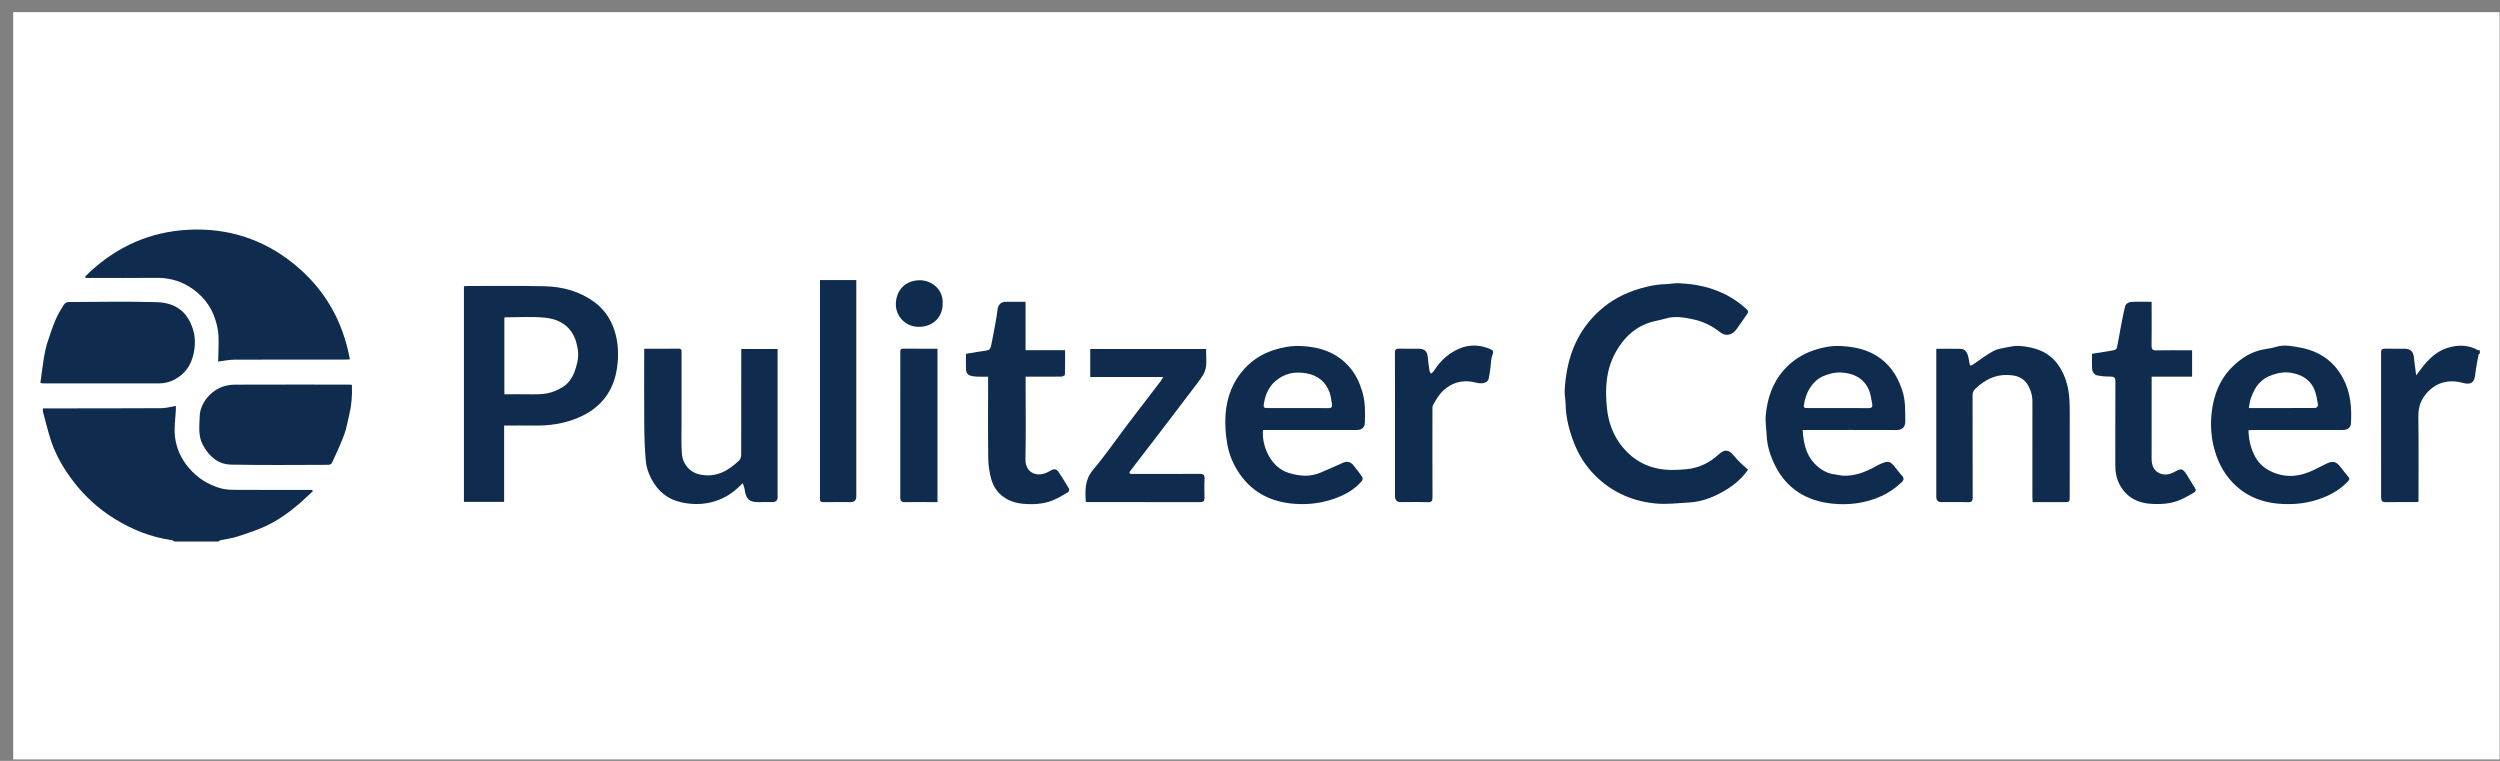
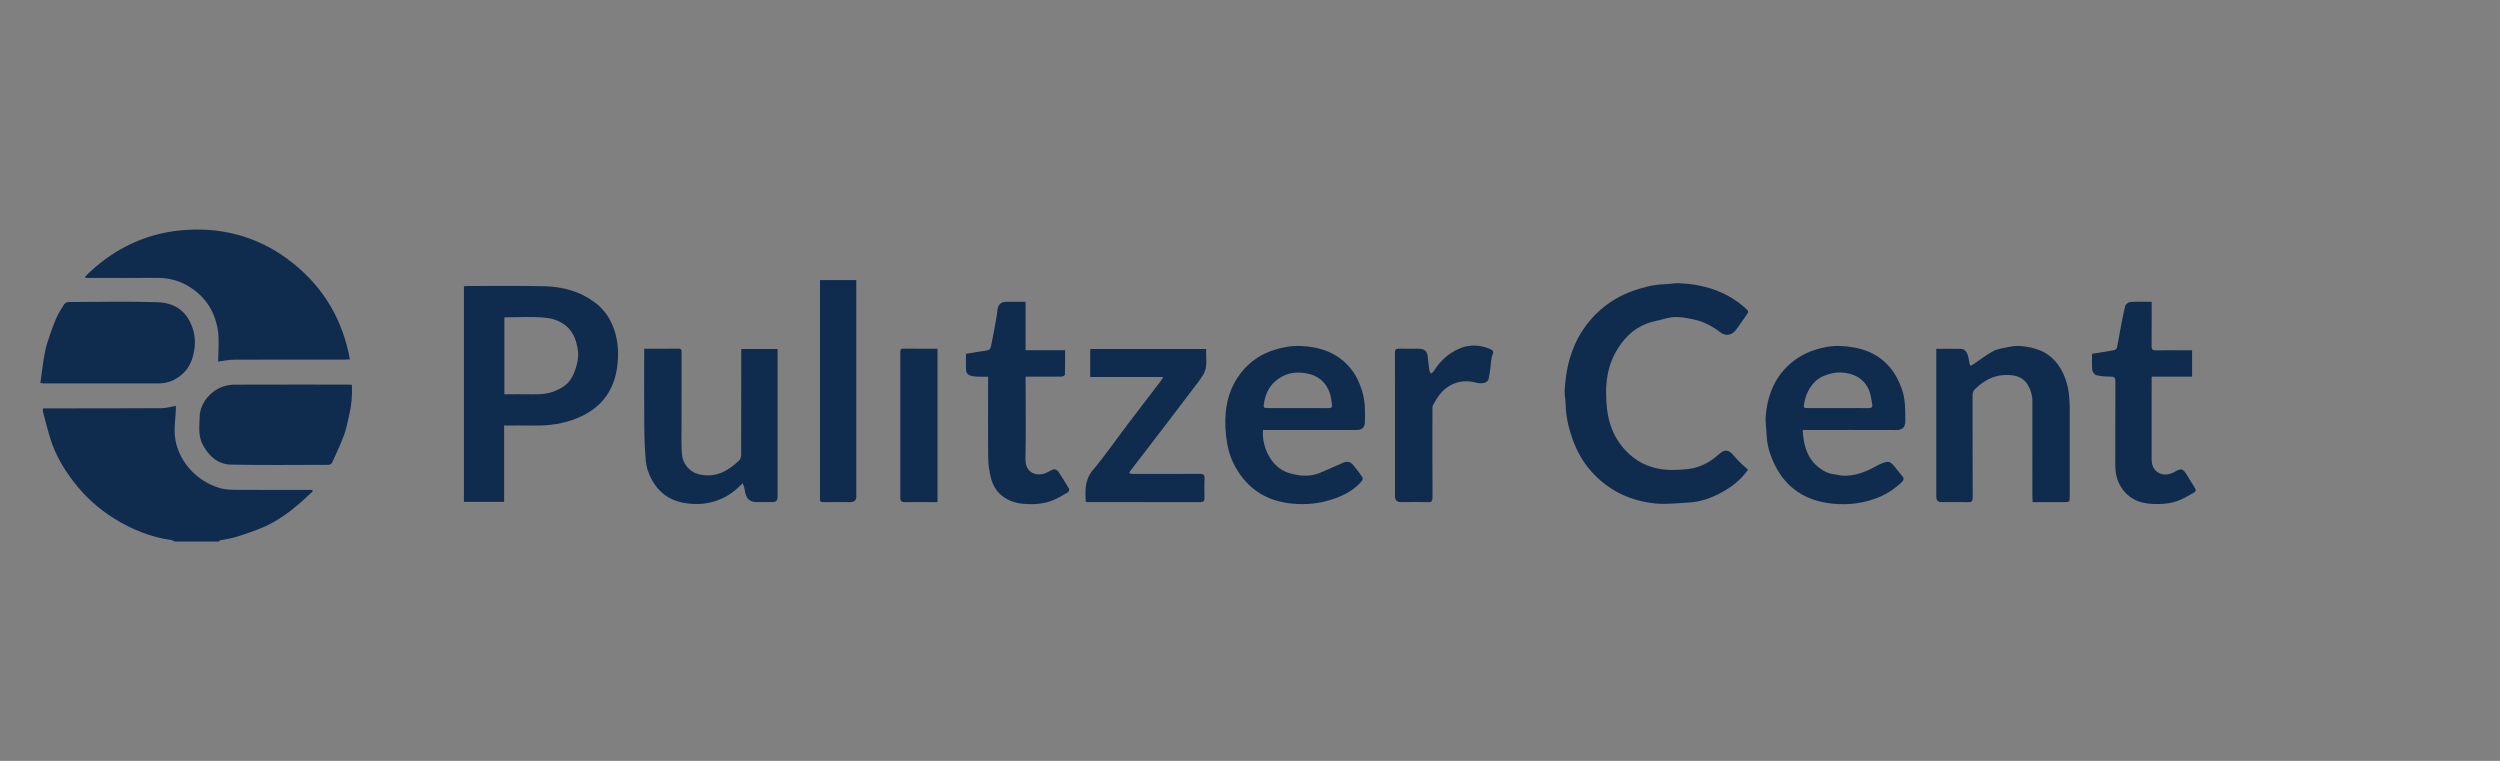
<svg xmlns="http://www.w3.org/2000/svg" width="184" height="56" viewBox="0 0 184 56" fill="none">
  <rect x="0" y="0" width="184" height="56" fill="#808080" stroke="none" />
-   <rect x="0.971" y="0.894" width="183" height="55" fill="white" />
  <path d="M12.849 39.858C12.777 39.822 12.707 39.763 12.632 39.753C11.112 39.539 9.726 38.982 8.427 38.177C7.264 37.456 6.268 36.559 5.434 35.477C4.691 34.514 4.081 33.478 3.715 32.314C3.507 31.652 3.341 30.975 3.161 30.304C3.142 30.235 3.158 30.156 3.158 30.057C3.286 30.057 3.4 30.057 3.514 30.057C6.306 30.055 9.098 30.058 11.89 30.042C12.234 30.04 12.577 29.933 12.944 29.87C12.944 29.944 12.948 30.044 12.944 30.142C12.915 30.8 12.804 31.466 12.875 32.113C12.971 32.986 13.332 33.783 13.923 34.466C14.528 35.165 15.273 35.645 16.148 35.912C16.479 36.013 16.842 36.049 17.19 36.051C19 36.064 20.811 36.057 22.621 36.057C22.735 36.057 22.848 36.057 22.962 36.057C22.985 36.087 23.007 36.117 23.03 36.148C22.695 36.456 22.37 36.775 22.025 37.071C21.256 37.729 20.434 38.324 19.511 38.742C18.833 39.049 18.118 39.281 17.407 39.509C17.023 39.633 16.613 39.676 16.216 39.762C16.168 39.772 16.128 39.825 16.085 39.858H12.848H12.849Z" fill="#0F2C4E" />
-   <path d="M182.516 26.012C182.483 26.041 182.426 26.066 182.42 26.099C182.332 26.594 182.228 27.087 182.175 27.585C182.111 28.181 181.837 28.34 181.252 28.178C180.163 27.877 179.166 28.181 178.47 29.1C178.103 29.584 177.982 30.101 177.991 30.705C178.02 32.666 178.002 34.628 178.002 36.589V36.932C177.9 36.941 177.818 36.954 177.736 36.954C177.023 36.956 176.31 36.947 175.598 36.959C175.331 36.963 175.249 36.857 175.249 36.6C175.255 33.053 175.255 29.505 175.248 25.957C175.248 25.729 175.312 25.654 175.539 25.661C176.03 25.674 176.521 25.661 177.012 25.667C177.419 25.672 177.625 25.89 177.664 26.3C177.704 26.716 177.767 27.129 177.831 27.629C178.028 27.368 178.183 27.15 178.351 26.942C178.895 26.27 179.515 25.729 180.403 25.529C181.106 25.371 181.752 25.422 182.379 25.771C182.415 25.791 182.47 25.778 182.516 25.78V26.011L182.516 26.012Z" fill="#0F2C4E" />
  <path d="M16.056 26.613C16.067 26.016 16.107 25.38 16.082 24.746C16.066 24.363 15.984 23.974 15.874 23.605C15.547 22.501 14.86 21.66 13.879 21.069C13.15 20.629 12.352 20.439 11.493 20.449C9.866 20.468 8.239 20.454 6.611 20.454C6.509 20.454 6.406 20.454 6.303 20.454C6.287 20.43 6.272 20.405 6.257 20.38C6.37 20.264 6.478 20.143 6.596 20.033C8.63 18.141 11.036 17.069 13.807 16.914C16.717 16.751 19.348 17.578 21.623 19.419C23.865 21.232 25.226 23.577 25.753 26.448C25.635 26.455 25.526 26.466 25.417 26.466C22.692 26.467 19.968 26.46 17.243 26.473C16.832 26.475 16.422 26.568 16.056 26.613L16.056 26.613Z" fill="#0F2C4E" />
  <path d="M37.104 31.32V36.939H34.145V21.064C34.241 21.059 34.334 21.05 34.428 21.05C36.315 21.052 38.204 21.022 40.09 21.068C41.42 21.099 42.69 21.445 43.77 22.25C44.464 22.768 44.947 23.465 45.223 24.314C45.522 25.233 45.546 26.177 45.411 27.095C45.158 28.826 44.187 30.061 42.544 30.75C41.507 31.185 40.43 31.341 39.316 31.322C38.596 31.31 37.876 31.32 37.104 31.32L37.104 31.32ZM37.122 29.018C37.82 29.018 38.492 29.01 39.163 29.021C39.729 29.031 40.287 29.006 40.819 28.788C41.239 28.615 41.627 28.407 41.917 28.033C42.226 27.636 42.361 27.191 42.481 26.709C42.616 26.165 42.545 25.649 42.401 25.157C42.078 24.054 41.219 23.498 40.143 23.386C39.163 23.283 38.164 23.356 37.173 23.353C37.159 23.353 37.145 23.375 37.122 23.394V29.019L37.122 29.018Z" fill="#0F2C4E" />
  <path d="M128.657 34.568C128.116 35.34 127.432 35.851 126.677 36.261C125.942 36.66 125.154 36.938 124.309 36.984C123.488 37.029 122.656 37.135 121.845 37.056C119.995 36.876 118.392 36.111 117.137 34.718C116.483 33.991 116.02 33.14 115.702 32.208C115.43 31.411 115.242 30.605 115.231 29.759C115.226 29.418 115.142 29.076 115.159 28.738C115.273 26.588 115.912 24.641 117.483 23.092C118.269 22.317 119.197 21.751 120.249 21.384C121.005 21.121 121.769 20.936 122.572 20.916C122.904 20.908 123.237 20.829 123.567 20.844C125.375 20.921 127.03 21.423 128.417 22.64C128.727 22.912 128.729 22.928 128.498 23.248C128.263 23.572 128.035 23.902 127.806 24.231C127.501 24.67 127.018 24.779 126.608 24.456C126.017 23.99 125.353 23.659 124.635 23.506C123.962 23.363 123.263 23.238 122.564 23.449C122.106 23.588 121.62 23.647 121.178 23.822C120.183 24.218 119.471 24.943 118.943 25.869C118.184 27.199 118.117 28.651 118.279 30.101C118.432 31.483 119.026 32.707 120.133 33.609C120.64 34.022 121.226 34.302 121.879 34.457C122.644 34.638 123.413 34.603 124.17 34.529C125.04 34.444 125.815 34.062 126.471 33.465C126.946 33.034 127.226 33.067 127.644 33.575C127.792 33.754 127.955 33.923 128.121 34.086C128.286 34.248 128.465 34.397 128.657 34.568L128.657 34.568Z" fill="#0F2C4E" />
-   <path d="M165.488 31.665C165.508 32.373 165.653 33.014 165.978 33.613C166.288 34.185 166.765 34.55 167.359 34.79C168.088 35.085 168.842 35.093 169.571 34.875C170.119 34.712 170.633 34.425 171.148 34.164C171.686 33.891 171.922 33.928 172.296 34.412C172.473 34.641 172.645 34.874 172.835 35.092C172.937 35.209 172.943 35.275 172.832 35.396C172.311 35.967 171.677 36.355 170.959 36.636C169.889 37.055 168.774 37.171 167.65 37.068C166.531 36.965 165.499 36.586 164.635 35.821C163.822 35.1 163.306 34.198 163.009 33.175C162.742 32.252 162.669 31.292 162.78 30.341C162.933 29.033 163.403 27.849 164.386 26.917C164.946 26.386 165.578 25.973 166.33 25.776C166.722 25.674 167.135 25.647 167.521 25.529C168.118 25.345 168.709 25.476 169.277 25.579C170.681 25.832 171.778 26.568 172.459 27.861C173.01 28.906 173.099 30.027 173.029 31.175C173.011 31.47 172.776 31.646 172.435 31.646C171.443 31.648 170.452 31.647 169.46 31.647C168.238 31.647 167.015 31.647 165.793 31.648C165.691 31.648 165.589 31.659 165.488 31.665L165.488 31.665ZM165.511 30.034C167.204 30.034 168.819 30.037 170.435 30.025C170.496 30.024 170.617 29.874 170.607 29.81C170.551 29.458 170.496 29.099 170.377 28.766C170.147 28.125 169.653 27.719 169.018 27.529C168.567 27.393 168.098 27.364 167.612 27.483C167.162 27.594 166.766 27.756 166.422 28.062C166.03 28.409 165.822 28.863 165.655 29.339C165.583 29.546 165.564 29.772 165.511 30.034H165.511Z" fill="#0F2C4E" />
  <path d="M92.957 31.647C92.849 32.85 93.541 34.408 94.848 34.807C95.628 35.045 96.392 35.114 97.157 34.8C97.725 34.566 98.281 34.301 98.846 34.059C99.156 33.927 99.391 33.98 99.606 34.24C99.839 34.522 100.061 34.813 100.268 35.114C100.309 35.174 100.294 35.325 100.245 35.384C99.671 36.07 98.914 36.468 98.077 36.746C97.128 37.062 96.151 37.16 95.169 37.072C93.578 36.931 92.244 36.287 91.289 34.947C90.791 34.25 90.462 33.48 90.322 32.658C90.197 31.93 90.147 31.169 90.206 30.434C90.307 29.196 90.743 28.056 91.602 27.125C92.183 26.496 92.89 26.046 93.714 25.775C94.371 25.559 95.049 25.437 95.729 25.465C97.143 25.522 98.427 25.947 99.369 27.073C99.776 27.561 100.048 28.129 100.242 28.746C100.486 29.521 100.483 30.305 100.454 31.097C100.441 31.466 100.239 31.646 99.845 31.646C98.401 31.648 96.957 31.647 95.513 31.647C94.666 31.647 93.82 31.647 92.957 31.647L92.957 31.647ZM95.516 30.035C96.267 30.035 97.017 30.03 97.768 30.039C97.967 30.041 98.067 29.977 98.034 29.776C97.985 29.479 97.964 29.169 97.861 28.891C97.568 28.103 97.011 27.633 96.157 27.478C95.288 27.32 94.524 27.482 93.864 28.056C93.41 28.451 93.161 28.975 93.049 29.561C92.959 30.034 92.965 30.035 93.465 30.035C94.148 30.035 94.832 30.035 95.516 30.035L95.516 30.035Z" fill="#0F2C4E" />
  <path d="M132.678 31.647C132.734 32.751 132.995 33.713 133.86 34.405C134.199 34.675 134.588 34.864 135.033 34.913C135.231 34.935 135.426 34.998 135.624 35.008C136.454 35.05 137.204 34.782 137.921 34.394C138.125 34.284 138.329 34.168 138.546 34.086C138.99 33.918 139.122 33.96 139.426 34.323C139.617 34.552 139.788 34.797 139.991 35.015C140.17 35.208 140.106 35.36 139.951 35.504C139.513 35.911 139.034 36.258 138.485 36.508C137.319 37.036 136.082 37.2 134.833 37.065C132.944 36.862 131.476 35.965 130.62 34.208C130.291 33.533 130.063 32.832 130.029 32.075C130.008 31.582 129.915 31.083 129.958 30.596C130.067 29.352 130.434 28.201 131.291 27.236C131.911 26.538 132.651 26.06 133.534 25.765C134.163 25.555 134.812 25.437 135.461 25.465C136.868 25.528 138.158 25.914 139.109 27.052C139.516 27.538 139.788 28.09 139.993 28.687C140.255 29.447 140.22 30.227 140.231 31.009C140.237 31.484 139.95 31.652 139.56 31.651C137.394 31.642 135.227 31.647 133.061 31.647H132.678L132.678 31.647ZM135.274 30.035C136.015 30.035 136.757 30.026 137.498 30.04C137.746 30.045 137.842 29.957 137.793 29.723C137.72 29.373 137.686 29.003 137.545 28.681C137.281 28.078 136.798 27.681 136.155 27.513C135.711 27.398 135.267 27.376 134.803 27.485C134.361 27.589 133.96 27.741 133.631 28.048C133.179 28.471 132.925 29.005 132.804 29.607C132.719 30.035 132.716 30.035 133.165 30.035C133.868 30.036 134.571 30.035 135.274 30.035L135.274 30.035Z" fill="#0F2C4E" />
  <path d="M142.511 25.671C143.15 25.671 143.736 25.663 144.322 25.675C144.59 25.681 144.739 25.885 144.82 26.107C144.894 26.309 144.908 26.533 144.955 26.746C144.968 26.806 145.002 26.861 145.026 26.918C145.089 26.889 145.158 26.867 145.215 26.829C145.706 26.499 146.176 26.128 146.694 25.847C147.007 25.676 147.392 25.626 147.751 25.553C148.039 25.495 148.339 25.441 148.628 25.461C149.74 25.54 150.745 25.859 151.449 26.808C151.777 27.251 151.988 27.735 152.132 28.267C152.323 28.978 152.334 29.697 152.333 30.422C152.329 32.469 152.332 34.517 152.331 36.565C152.331 36.935 152.312 36.955 151.936 36.955C151.168 36.955 150.399 36.955 149.602 36.955C149.595 36.81 149.584 36.689 149.584 36.568C149.583 34.232 149.579 31.896 149.586 29.56C149.588 29.09 149.453 28.663 149.211 28.276C148.975 27.9 148.592 27.694 148.166 27.633C147.078 27.474 146.168 27.854 145.39 28.609C145.24 28.754 145.181 28.897 145.181 29.1C145.187 31.599 145.18 34.099 145.191 36.598C145.193 36.893 145.11 36.972 144.819 36.962C144.175 36.939 143.529 36.955 142.884 36.955C142.636 36.955 142.512 36.826 142.511 36.569C142.511 36.424 142.511 36.28 142.511 36.136V25.671L142.511 25.671Z" fill="#0F2C4E" />
  <path d="M47.413 25.665C48.285 25.665 49.112 25.671 49.94 25.662C50.183 25.659 50.163 25.804 50.163 25.963C50.161 27.626 50.16 29.289 50.162 30.952C50.163 31.769 50.133 32.588 50.187 33.402C50.231 34.08 50.711 34.757 51.507 34.923C52.704 35.173 53.595 34.659 54.402 33.888C54.502 33.793 54.55 33.6 54.551 33.453C54.56 30.992 54.557 28.532 54.557 26.071C54.557 25.948 54.557 25.826 54.557 25.684H57.231V26.003C57.231 29.531 57.231 33.058 57.231 36.586C57.231 36.832 57.103 36.955 56.849 36.955C56.512 36.955 56.175 36.945 55.838 36.957C55.084 36.982 54.891 36.642 54.802 36.008C54.782 35.869 54.723 35.735 54.67 35.561C54.138 36.105 53.595 36.517 52.941 36.777C52.063 37.125 51.172 37.177 50.248 36.994C49.177 36.783 48.418 36.17 47.931 35.228C47.733 34.844 47.579 34.406 47.537 33.979C47.449 33.077 47.426 32.167 47.418 31.26C47.401 29.511 47.413 27.761 47.413 26.012V25.665L47.413 25.665Z" fill="#0F2C4E" />
  <path d="M2.972 28.188C3.06 27.548 3.133 26.928 3.234 26.313C3.295 25.941 3.374 25.568 3.488 25.21C3.673 24.631 3.872 24.054 4.108 23.495C4.269 23.115 4.494 22.759 4.714 22.407C4.771 22.316 4.92 22.231 5.027 22.23C7.192 22.22 9.359 22.179 11.523 22.239C12.804 22.274 13.758 22.831 14.2 24.229C14.374 24.778 14.385 25.375 14.26 25.976C14.127 26.614 13.863 27.157 13.381 27.569C12.901 27.98 12.336 28.221 11.677 28.219C8.847 28.212 6.018 28.217 3.188 28.216C3.15 28.216 3.112 28.207 2.971 28.188L2.972 28.188Z" fill="#0F2C4E" />
  <path d="M25.899 28.321C25.936 29.104 25.873 29.842 25.696 30.569C25.579 31.054 25.497 31.553 25.323 32.018C25.064 32.714 24.743 33.388 24.435 34.065C24.402 34.137 24.28 34.211 24.199 34.211C21.802 34.217 19.405 34.242 17.01 34.196C16.04 34.178 15.378 33.581 14.926 32.736C14.569 32.069 14.679 31.355 14.696 30.658C14.721 29.661 15.526 28.729 16.462 28.438C16.721 28.358 17.002 28.311 17.273 28.31C20.055 28.301 22.836 28.304 25.618 28.305C25.703 28.305 25.787 28.315 25.899 28.321L25.899 28.321Z" fill="#0F2C4E" />
  <path d="M80.241 27.748V25.686H88.773C88.746 26.345 88.914 27.017 88.537 27.613C88.284 28.014 87.983 28.384 87.696 28.764C87.011 29.669 86.324 30.574 85.635 31.477C85.087 32.194 84.534 32.908 83.984 33.625C83.718 33.971 83.453 34.319 83.187 34.666C83.081 34.804 83.123 34.874 83.29 34.88C83.367 34.883 83.444 34.881 83.521 34.881C85.109 34.881 86.698 34.888 88.286 34.875C88.577 34.873 88.671 34.954 88.655 35.249C88.63 35.719 88.645 36.191 88.65 36.662C88.652 36.867 88.566 36.956 88.358 36.956C85.586 36.953 82.813 36.954 80.041 36.953C80.004 36.953 79.968 36.941 79.91 36.932C79.871 36.103 79.824 35.328 80.431 34.604C81.364 33.493 82.189 32.293 83.066 31.136C83.848 30.105 84.64 29.081 85.426 28.052C85.485 27.975 85.529 27.886 85.613 27.748H80.24L80.241 27.748Z" fill="#0F2C4E" />
  <path d="M72.725 27.724C72.414 27.724 72.136 27.737 71.861 27.719C71.674 27.707 71.475 27.682 71.311 27.601C71.21 27.552 71.113 27.391 71.106 27.275C71.081 26.873 71.096 26.469 71.096 26.043C71.375 25.995 71.652 25.945 71.93 25.9C72.202 25.855 72.481 25.836 72.745 25.764C72.829 25.74 72.914 25.592 72.936 25.488C73.061 24.895 73.171 24.299 73.279 23.703C73.333 23.403 73.383 23.101 73.415 22.799C73.455 22.431 73.676 22.212 74.041 22.211C74.511 22.209 74.981 22.211 75.481 22.211V25.773H78.39C78.39 26.399 78.396 26.991 78.378 27.582C78.377 27.632 78.213 27.716 78.124 27.718C77.364 27.729 76.603 27.724 75.843 27.724C75.738 27.724 75.633 27.724 75.485 27.724V28.076C75.485 29.98 75.515 31.884 75.473 33.786C75.451 34.816 76.335 35.158 77.122 34.745C77.197 34.706 77.275 34.672 77.346 34.627C77.567 34.486 77.765 34.517 77.906 34.731C78.178 35.141 78.441 35.558 78.689 35.983C78.719 36.034 78.661 36.197 78.599 36.232C78.222 36.45 77.847 36.684 77.444 36.841C76.756 37.109 76.024 37.144 75.296 37.078C74.233 36.983 73.269 36.414 72.953 35.249C72.823 34.771 72.741 34.265 72.735 33.771C72.71 31.878 72.725 29.984 72.725 28.09V27.724L72.725 27.724Z" fill="#0F2C4E" />
  <path d="M153.976 26.036C154.534 25.948 155.062 25.871 155.586 25.775C155.671 25.76 155.79 25.669 155.806 25.594C155.903 25.151 155.97 24.701 156.056 24.256C156.169 23.671 156.271 23.082 156.42 22.507C156.452 22.384 156.664 22.235 156.801 22.226C157.307 22.192 157.817 22.212 158.361 22.212V22.542C158.361 23.503 158.37 24.465 158.355 25.426C158.351 25.698 158.419 25.794 158.706 25.787C159.476 25.768 160.246 25.78 161.017 25.78C161.12 25.78 161.223 25.78 161.338 25.78V27.721H158.361C158.361 27.86 158.361 27.97 158.361 28.081C158.361 29.965 158.363 31.849 158.359 33.733C158.359 34.163 158.454 34.552 158.846 34.781C159.263 35.024 159.687 34.933 160.087 34.71C160.534 34.46 160.652 34.48 160.93 34.916C161.141 35.246 161.331 35.59 161.547 35.917C161.649 36.07 161.603 36.184 161.48 36.252C161.108 36.462 160.738 36.686 160.342 36.84C159.731 37.076 159.083 37.118 158.428 37.091C157.365 37.046 156.526 36.63 156.008 35.671C155.759 35.21 155.683 34.71 155.685 34.189C155.691 32.151 155.682 30.113 155.693 28.075C155.695 27.793 155.607 27.715 155.332 27.716C154.984 27.717 154.627 27.693 154.29 27.613C154.163 27.582 154.005 27.374 153.99 27.233C153.949 26.845 153.976 26.449 153.976 26.036V26.036Z" fill="#0F2C4E" />
  <path d="M60.351 20.611H63.024V20.964C63.024 26.155 63.024 31.347 63.024 36.538C63.024 36.816 62.881 36.955 62.596 36.955C61.931 36.955 61.267 36.949 60.602 36.959C60.416 36.961 60.331 36.905 60.35 36.715C60.356 36.658 60.351 36.599 60.351 36.542C60.351 31.35 60.351 26.159 60.351 20.967C60.351 20.854 60.351 20.741 60.351 20.611H60.351Z" fill="#0F2C4E" />
  <path d="M102.671 31.291C102.671 29.521 102.676 27.752 102.665 25.983C102.663 25.725 102.738 25.651 102.989 25.66C103.479 25.678 103.971 25.661 104.462 25.668C104.847 25.673 105.043 25.871 105.081 26.252C105.114 26.583 105.153 26.914 105.202 27.243C105.215 27.334 105.275 27.418 105.314 27.506C105.38 27.448 105.464 27.401 105.509 27.331C105.851 26.799 106.258 26.338 106.792 25.986C107.683 25.397 108.617 25.26 109.616 25.667C109.81 25.747 109.98 25.797 109.85 26.108C109.73 26.397 109.744 26.741 109.697 27.061C109.656 27.333 109.625 27.607 109.566 27.876C109.497 28.189 109.078 28.276 108.652 28.165C107.975 27.987 107.308 28.027 106.679 28.399C106.106 28.737 105.763 29.261 105.467 29.826C105.423 29.912 105.428 30.029 105.428 30.132C105.426 32.286 105.421 34.44 105.433 36.593C105.434 36.881 105.365 36.974 105.065 36.962C104.411 36.937 103.755 36.955 103.1 36.955C102.814 36.955 102.671 36.807 102.671 36.512C102.671 34.771 102.671 33.031 102.671 31.29L102.671 31.291Z" fill="#0F2C4E" />
  <path d="M68.999 25.666V36.955C68.769 36.955 68.552 36.955 68.335 36.955C67.757 36.955 67.18 36.948 66.602 36.958C66.357 36.963 66.261 36.873 66.261 36.623C66.266 33.058 66.264 29.493 66.263 25.928C66.263 25.783 66.26 25.662 66.463 25.663C67.299 25.669 68.136 25.666 68.999 25.666L68.999 25.666Z" fill="#0F2C4E" />
-   <path d="M69.381 22.353C69.382 23.345 68.675 24.032 67.678 24.055C66.587 24.08 65.919 23.21 65.934 22.375C65.953 21.346 66.636 20.659 67.638 20.626C68.489 20.598 69.434 21.226 69.381 22.353H69.381Z" fill="#0F2C4E" />
</svg>